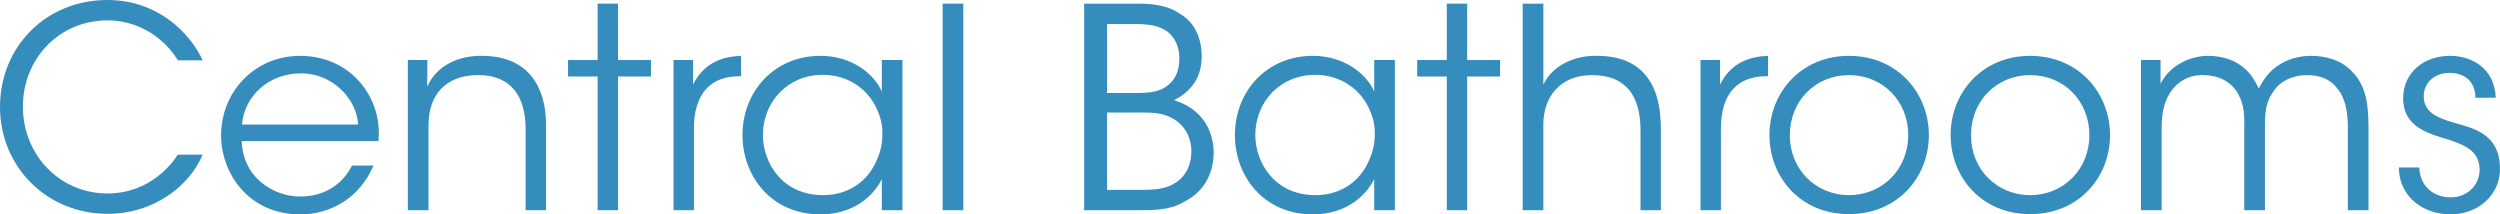
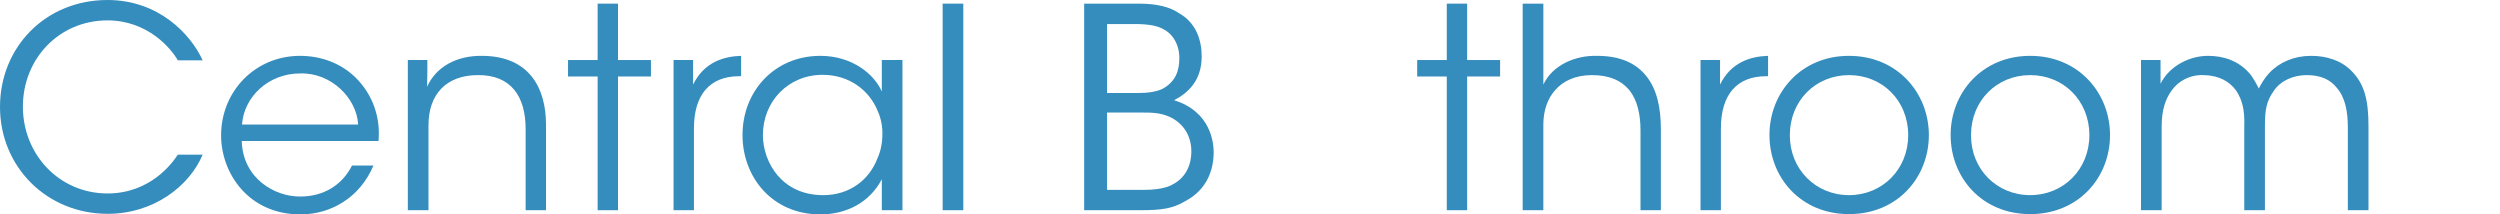
<svg xmlns="http://www.w3.org/2000/svg" id="Layer_1" data-name="Layer 1" viewBox="0 0 1782.74 152.88">
  <defs>
    <style>      .cls-1 {        fill: #358dbd;      }    </style>
  </defs>
  <path class="cls-1" d="m144.51,110.28c-9.55,22.69-35.23,42.2-67.68,42.2C33.24,152.48,0,118.84,0,76.24S32.45,0,76.63,0c36.43,0,59.32,24.28,67.88,43h-17.72c-4.98-8.76-21.7-28.46-50.16-28.46-34.43,0-60.31,27.27-60.31,61.51s26.08,61.9,60.31,61.9c30.85,0,46.58-22.09,50.16-27.67h17.72Z" />
  <path class="cls-1" d="m172.38,100.53c.79,26.87,23.69,39.81,41.8,39.61,16.52,0,29.86-8.16,36.83-22.1h15.33c-4.98,11.55-12.54,20.3-21.69,26.08-8.96,5.77-19.51,8.76-30.46,8.76-37.22,0-56.53-29.66-56.53-56.33,0-31.45,24.29-56.73,56.33-56.73,15.13,0,29.06,5.37,39.21,15.13,12.34,11.94,18.31,28.46,16.72,45.58h-97.54Zm83-11.74c-.99-18.71-19.11-37.03-41.2-36.43-23.09,0-40.21,16.92-41.6,36.43h82.8,0Z" />
  <path class="cls-1" d="m290.82,42.8h13.94c0,5.97,0,11.95-.2,19.11,6.17-13.93,20.7-22.49,39.81-22.09,33.24.4,44.99,23.09,44.99,49.17v60.91h-14.53v-57.92c0-23.09-10.35-38.81-34.44-38.42-22.1.2-34.84,13.53-34.84,35.83v60.51h-14.73V42.81h0Z" />
  <path class="cls-1" d="m426.17,54.55h-21.1v-11.74h21.1V2.6h14.53v40.21h23.49v11.74h-23.49v95.35h-14.53V54.55Z" />
  <path class="cls-1" d="m480.31,42.8h13.93v17.52c7.76-15.92,21.7-20.11,34.24-20.5v14.53h-1.39c-20.7,0-32.25,12.94-32.25,37.22v58.32h-14.53V42.8h0Z" />
  <path class="cls-1" d="m643.54,149.9h-14.73v-22.1c-8.36,16.12-24.68,25.08-43.79,25.08-34.83,0-55.54-27.07-55.54-56.53,0-31.45,22.89-56.53,55.54-56.53,22.89,0,38.62,13.34,43.79,25.48v-22.5h14.73v107.09h0Zm-99.53-53.34c.2,19.31,13.54,42.6,43,42.6,18.91,0,32.84-10.95,38.62-26.08,2.39-5.17,3.58-11.15,3.58-16.92.2-5.97-1-11.95-3.38-17.12-5.97-14.73-20.3-25.68-39.21-25.68-24.68,0-42.6,19.11-42.6,42.99v.2h-.01Z" />
  <path class="cls-1" d="m672.2,2.6h14.73v147.3h-14.73V2.6h0Z" />
  <path class="cls-1" d="m773.12,2.6h38.81c13.33,0,22.49,2.39,29.06,6.97,11.95,6.77,15.93,19.11,15.93,30.65,0,17.32-9.76,26.08-19.71,31.25,26.48,8.16,28.27,30.65,28.27,37.42-.2,15.93-7.56,27.87-20.11,34.43-8.76,5.38-17.12,6.57-31.65,6.57h-40.61V2.59h.01Zm16.32,63.71h22.29c6.77,0,12.74-.8,17.32-2.99,9.35-5.18,11.94-12.94,11.94-21.9,0-10.75-5.77-18.11-11.94-20.9-3.79-1.99-8.76-3.18-18.32-3.38h-21.3v49.17h.01Zm0,69.07h26.68c5.97,0,12.54-.6,17.91-2.79,8.76-3.78,15.33-11.34,15.53-24.48,0-11.94-6.37-20.7-15.73-24.88-6.57-2.79-11.54-2.99-20.7-2.99h-23.69v55.14h0Z" />
-   <path class="cls-1" d="m994.67,149.9h-14.73v-22.1c-8.36,16.12-24.68,25.08-43.79,25.08-34.83,0-55.54-27.07-55.54-56.53,0-31.45,22.89-56.53,55.54-56.53,22.89,0,38.62,13.34,43.79,25.48v-22.5h14.73v107.09h0Zm-99.52-53.34c.2,19.31,13.53,42.6,42.99,42.6,18.91,0,32.84-10.95,38.62-26.08,2.39-5.17,3.58-11.15,3.58-16.92.2-5.97-.99-11.95-3.38-17.12-5.97-14.73-20.3-25.68-39.21-25.68-24.69,0-42.6,19.11-42.6,42.99v.2h0Z" />
  <path class="cls-1" d="m1031.69,54.55h-21.1v-11.74h21.1V2.6h14.53v40.21h23.49v11.74h-23.49v95.35h-14.53V54.55Z" />
  <path class="cls-1" d="m1085.83,2.6h14.73v57.72c6.57-14.13,23.09-20.9,38.22-20.5,16.92,0,28.06,5.37,35.43,14.73,7.36,9.36,10.15,22.29,10.15,37.62v57.73h-14.53v-57.13c0-11.54-2.39-21.3-7.76-28.26-5.77-6.97-14.13-10.95-26.88-10.95-11.74,0-20.5,4.18-26.08,10.55-5.77,6.37-8.56,15.13-8.56,24.88v60.91h-14.73V2.6h.01Z" />
  <path class="cls-1" d="m1212.63,42.8h13.93v17.52c7.76-15.92,21.7-20.11,34.24-20.5v14.53h-1.39c-20.7,0-32.24,12.94-32.24,37.22v58.32h-14.53V42.8h-.01Z" />
  <path class="cls-1" d="m1261.8,96.15c0-29.86,22.29-56.33,56.73-56.33s56.93,26.47,56.93,56.53-22.29,56.33-56.93,56.33-56.73-26.27-56.73-56.33v-.2Zm14.53.4c0,24.28,18.51,42.6,42.2,42.6s42.2-18.31,42.2-42.8-18.31-42.79-42.2-42.79-42.2,18.31-42.2,42.79v.2Z" />
  <path class="cls-1" d="m1390.99,96.15c0-29.86,22.29-56.33,56.73-56.33s56.93,26.47,56.93,56.53-22.29,56.33-56.93,56.33-56.73-26.27-56.73-56.33v-.2Zm14.53.4c0,24.28,18.51,42.6,42.2,42.6s42.2-18.31,42.2-42.8-18.31-42.79-42.2-42.79-42.2,18.31-42.2,42.79v.2Z" />
  <path class="cls-1" d="m1526.74,42.8h13.93v16.92c6.77-13.53,21.7-19.9,33.84-19.9,11.15,0,21.7,3.58,29.26,12.14,2.78,2.79,6.37,9.95,6.97,11.15,1.59-2.98,3.78-7.17,7.76-11.35,6.97-7.36,17.52-11.94,29.46-11.94,10.95,0,21.5,3.18,28.86,10.75,9.36,9.36,12.14,20.9,12.14,39.81v59.52h-14.73v-58.92c0-11.34-1.79-21.5-7.96-28.46-4.38-5.57-11.15-8.96-21.29-8.96-9.36,0-18.51,3.78-23.49,11.14-5.38,7.56-6.38,13.54-6.38,25.68v59.52h-14.73v-59.52c.4-11.95-1.39-18.91-5.57-25.48-4.97-6.97-12.54-11.14-23.49-11.34-9.95-.4-18.31,4.58-22.69,10.95-4.57,6.17-7.16,14.33-7.16,25.68v59.72h-14.73V42.8Z" />
-   <path class="cls-1" d="m1765.2,69.68c0-11.34-7.56-17.72-18.31-17.72-11.75,0-18.91,7.96-18.52,17.32.4,10.15,8.17,14.33,21.1,18.11,15.33,4.18,32.44,8.56,33.24,31.45.8,19.71-15.13,34.04-35.43,34.04-17.32,0-36.43-10.95-36.63-33.44h14.54c.59,14.73,11.54,21.3,22.29,21.3,12.34,0,20.9-9.16,20.71-20.11-.4-12.14-8.36-17.12-26.88-22.49-15.33-4.58-27.27-10.75-27.67-27.67,0-19.31,15.33-30.65,33.44-30.65,14.93,0,31.65,8.16,32.65,29.86h-14.53,0Z" />
</svg>